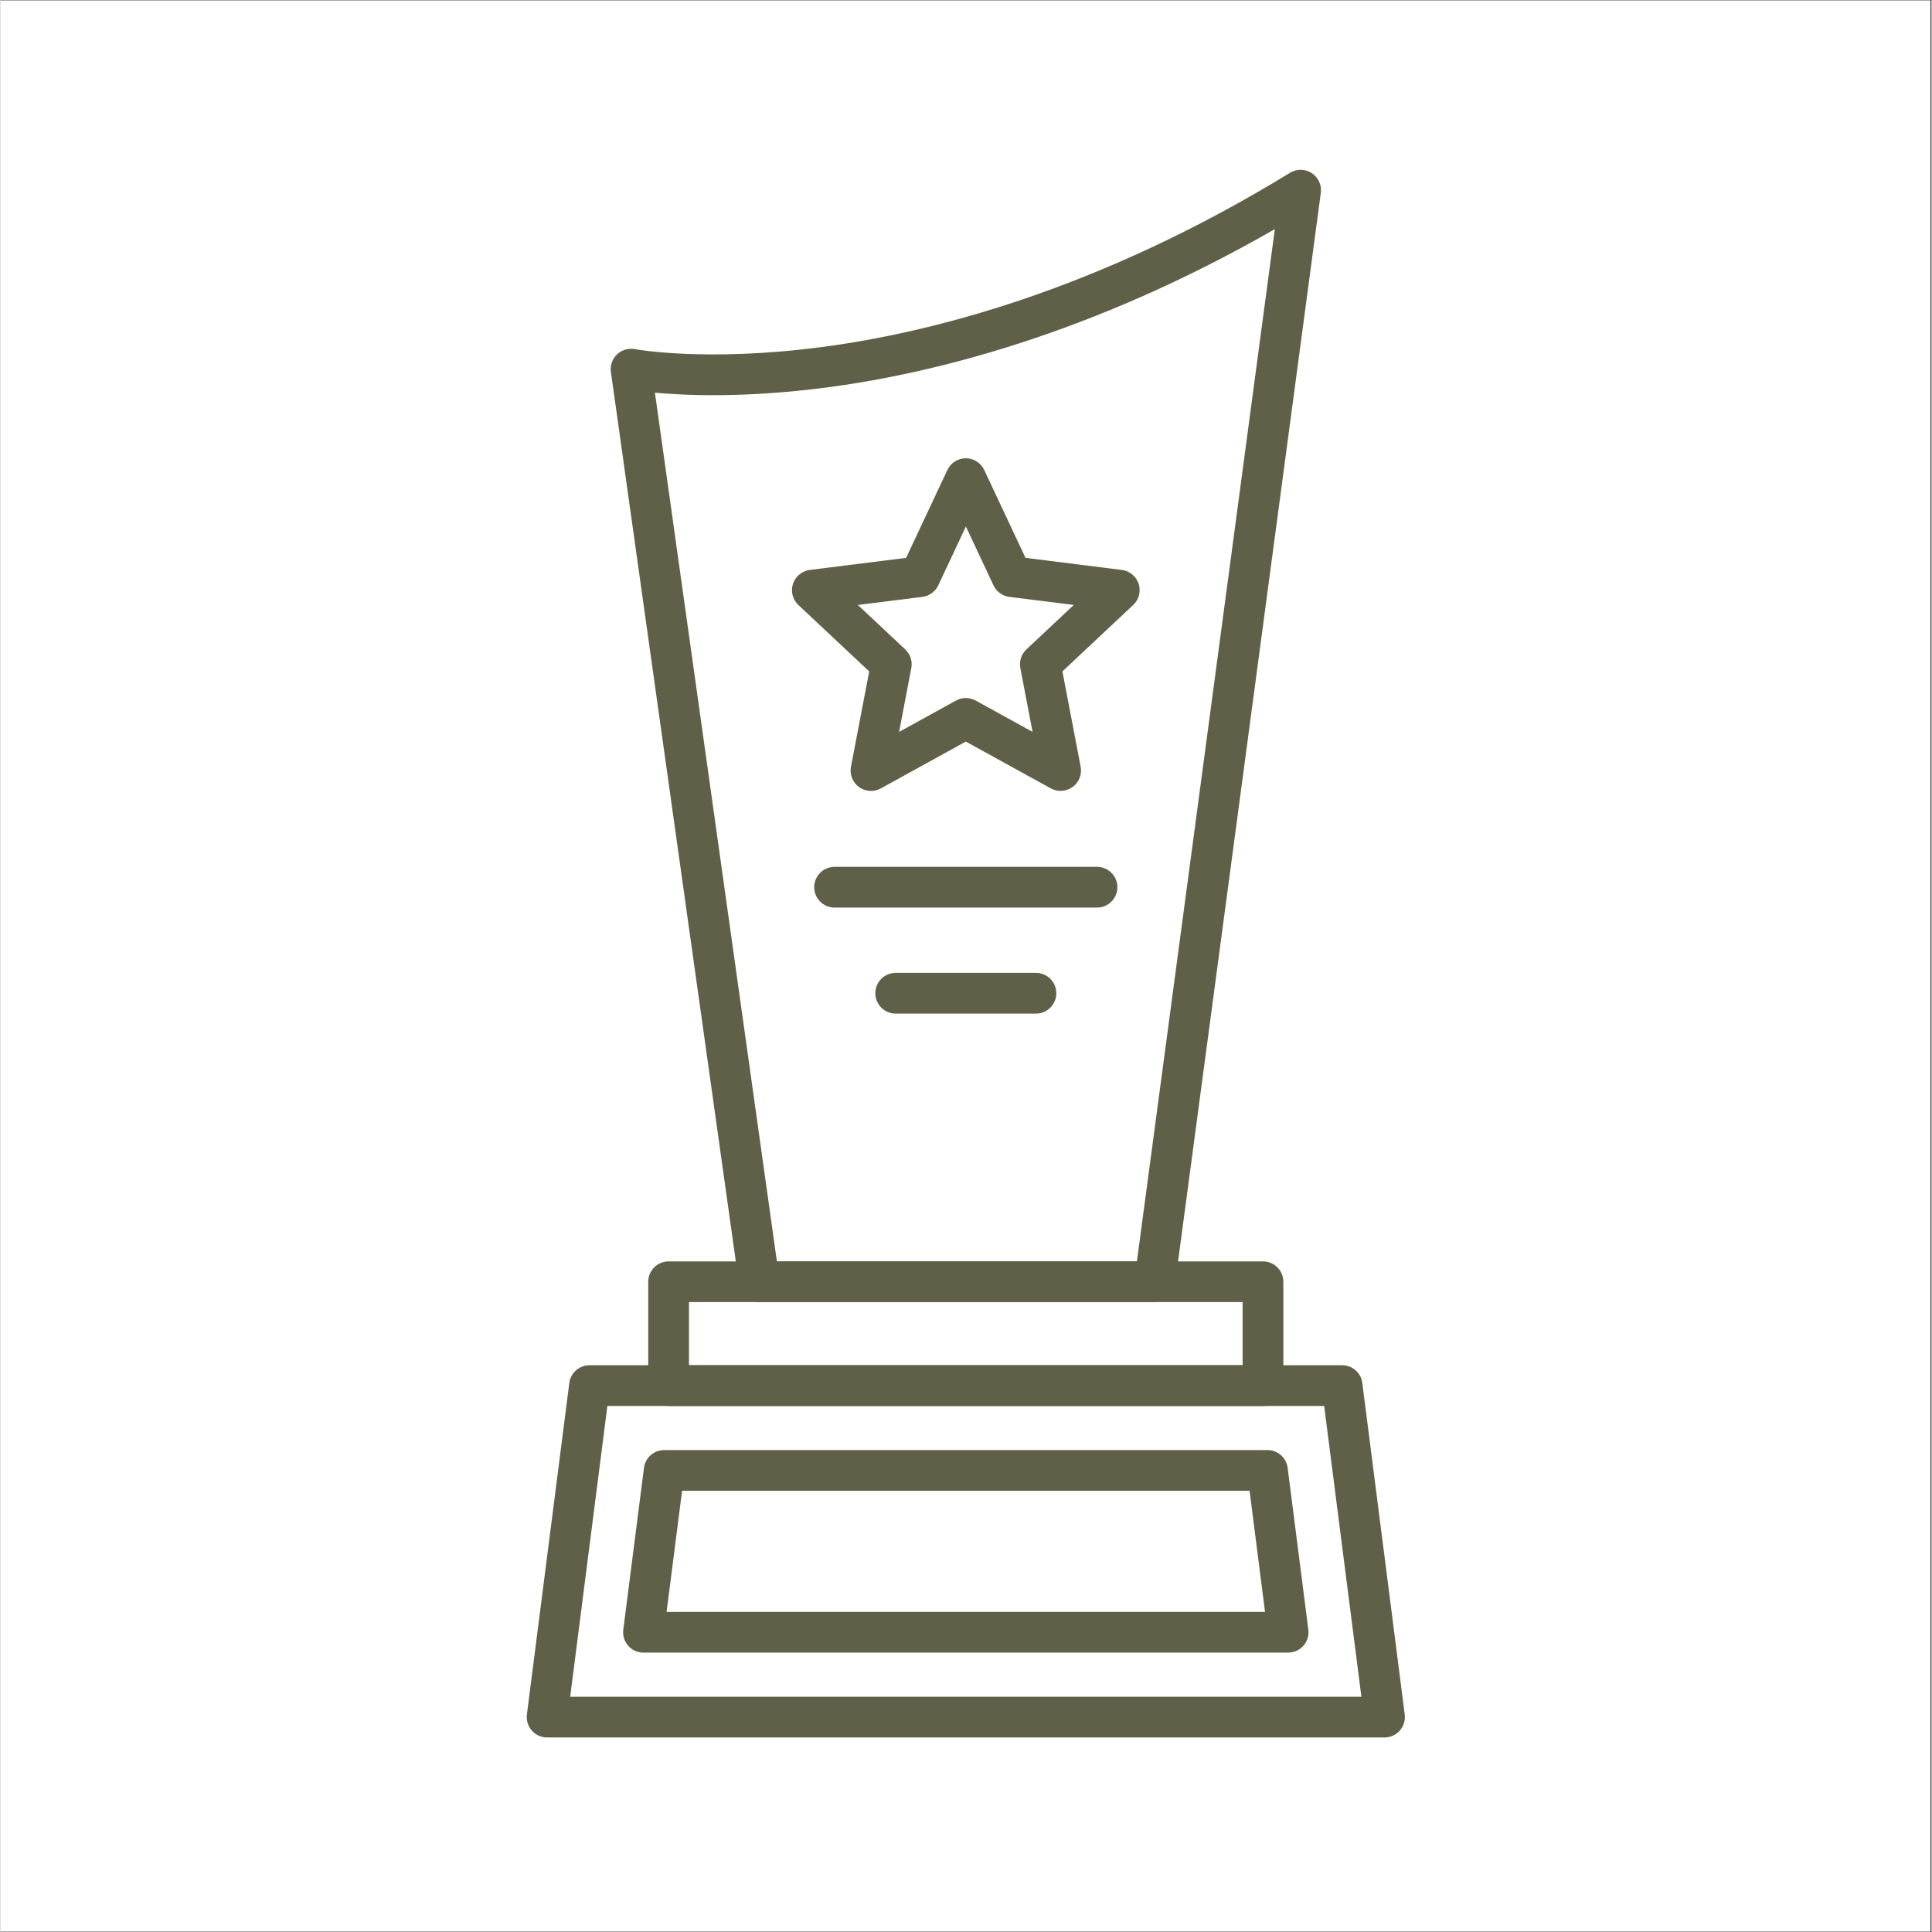
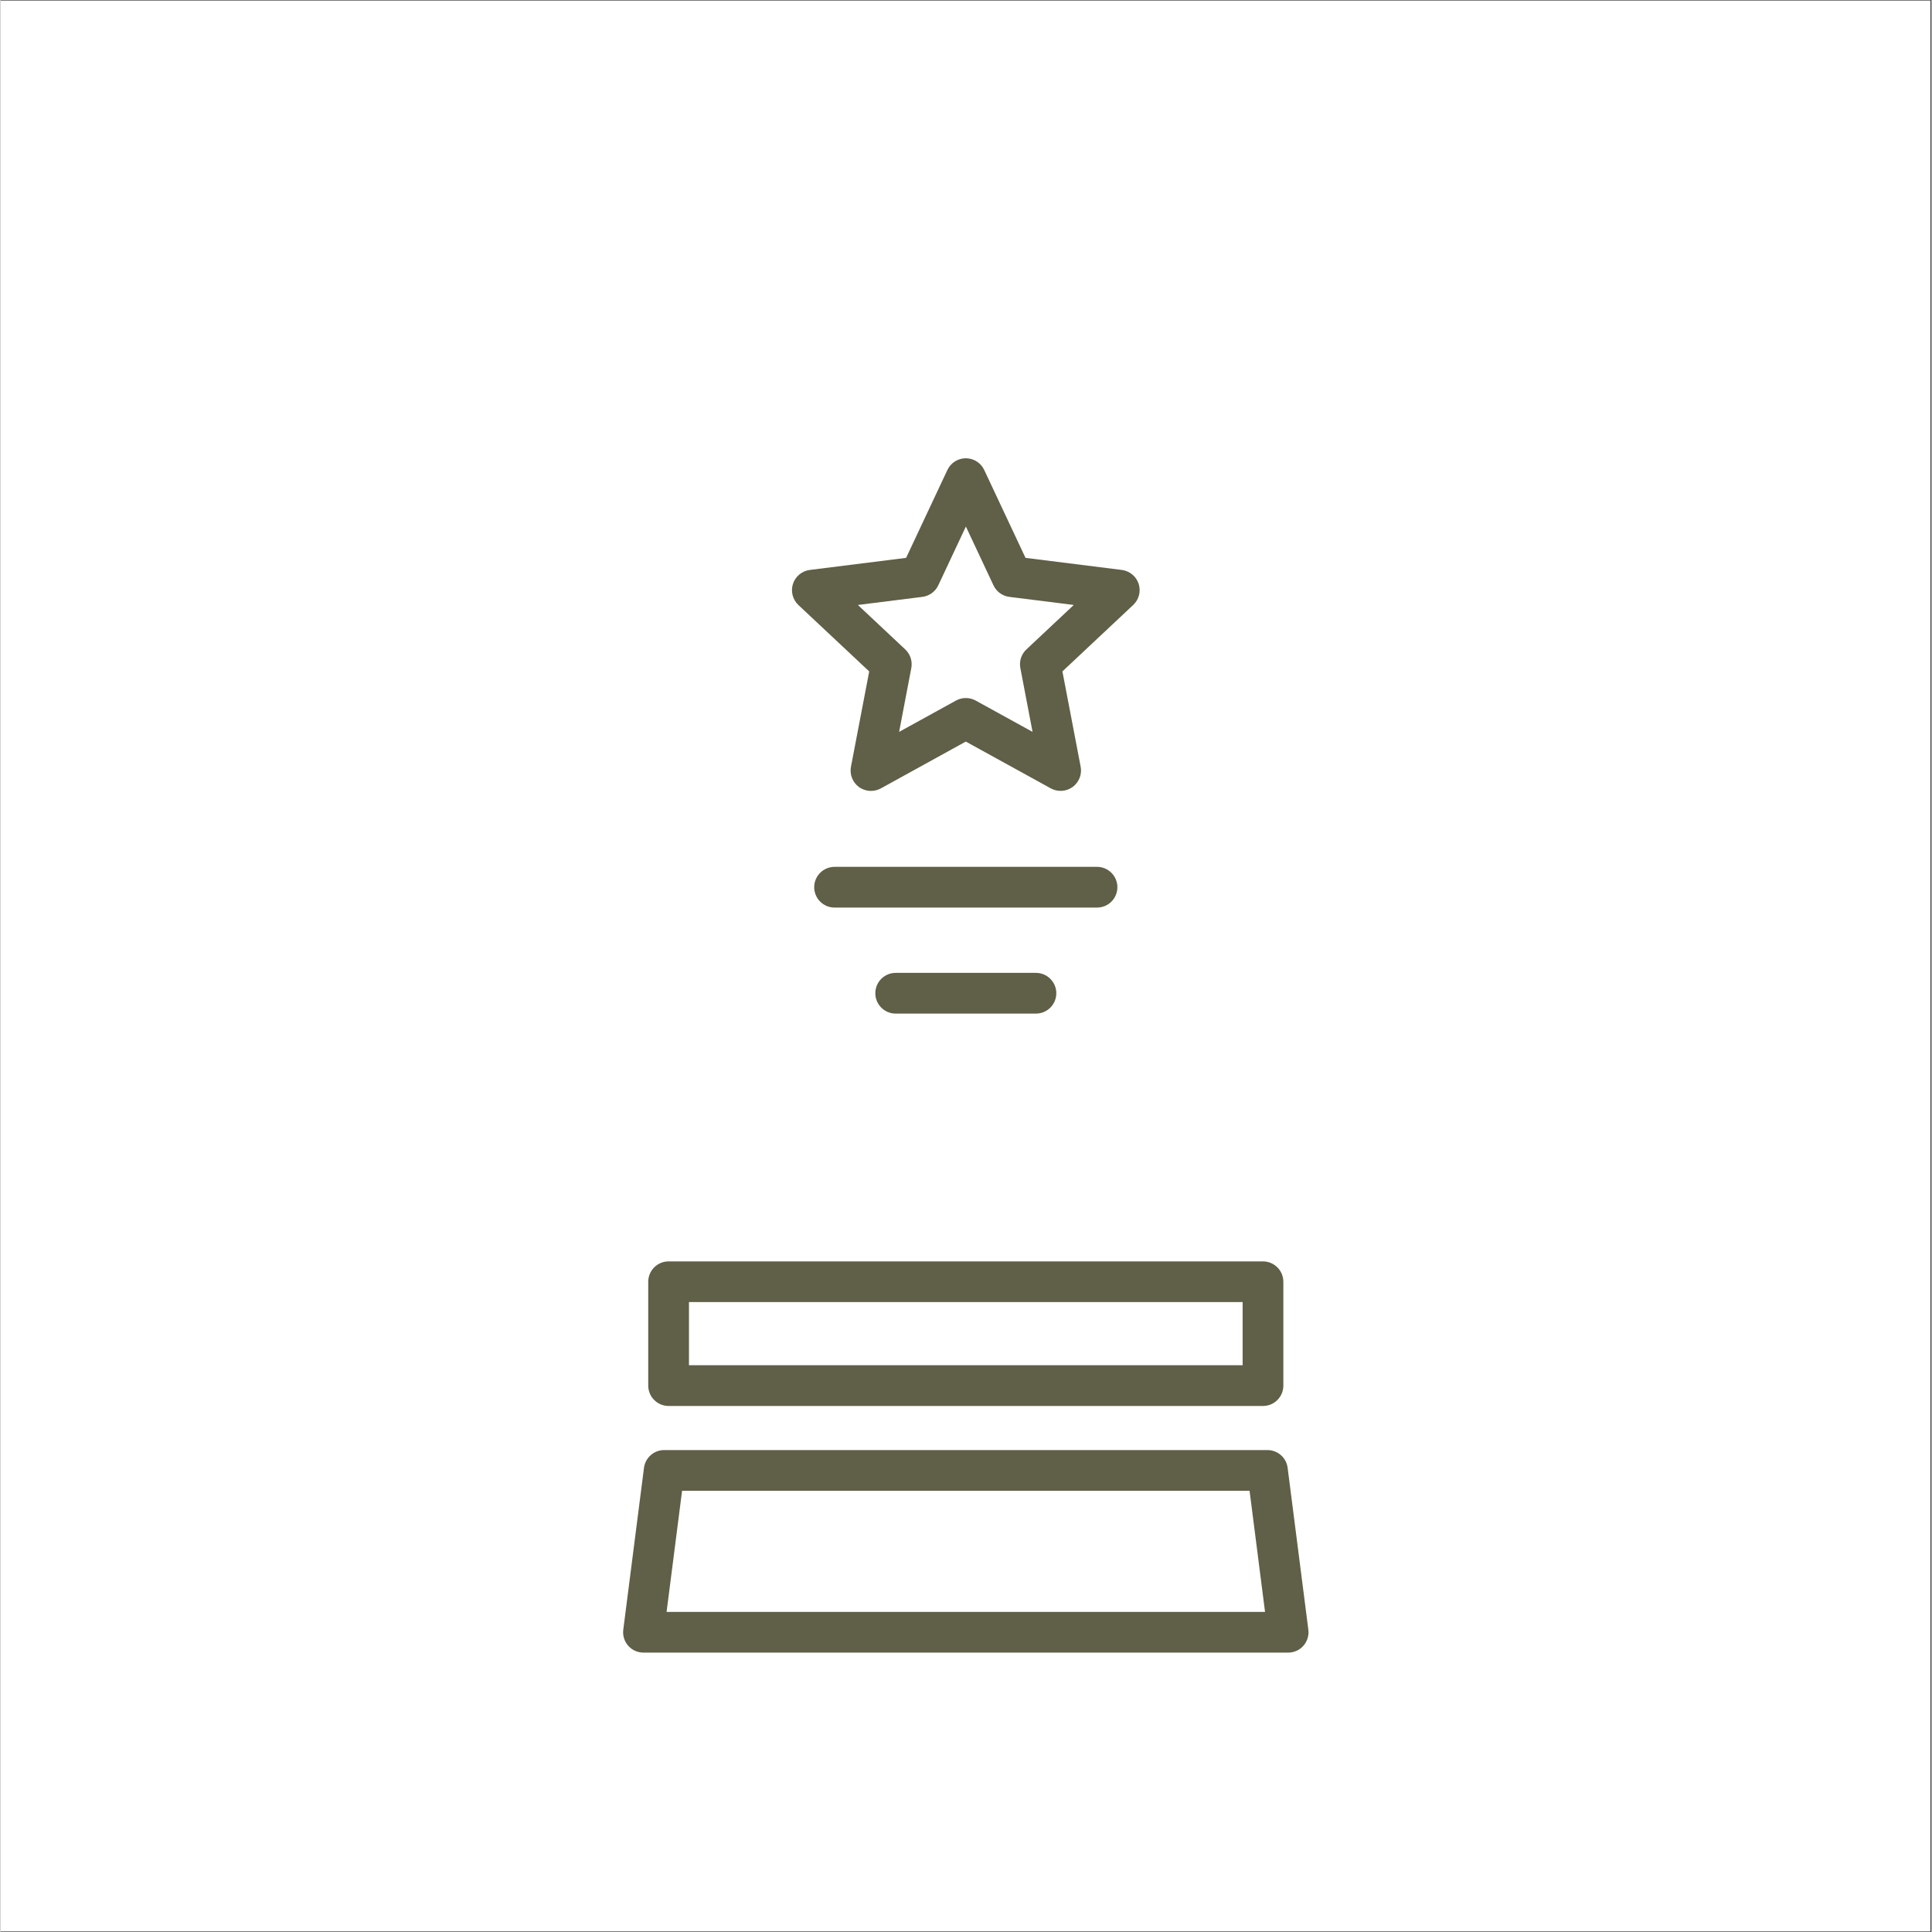
<svg xmlns="http://www.w3.org/2000/svg" version="1.0" preserveAspectRatio="xMidYMid meet" height="300" viewBox="0 0 224.88 225" zoomAndPan="magnify" width="300">
  <rect x="0" y="0" width="224.88" height="225" fill="#333333" stroke="none" />
  <defs>
    <clipPath id="932daa72f4">
      <path clip-rule="nonzero" d="M 0 0.059 L 224.762 0.059 L 224.762 224.938 L 0 224.938 Z M 0 0.059" />
    </clipPath>
    <clipPath id="dd89ac71ab">
      <path clip-rule="nonzero" d="M 71 19.551 L 154 19.551 L 154 152 L 71 152 Z M 71 19.551" />
    </clipPath>
    <clipPath id="65f2ae914f">
-       <path clip-rule="nonzero" d="M 61.227 158 L 163.922 158 L 163.922 202.453 L 61.227 202.453 Z M 61.227 158" />
-     </clipPath>
+       </clipPath>
  </defs>
  <g clip-path="url(#932daa72f4)">
    <path fill-rule="nonzero" fill-opacity="1" d="M 0 0.059 L 224.879 0.059 L 224.879 224.941 L 0 224.941 Z M 0 0.059" fill="#ffffff" />
-     <path fill-rule="nonzero" fill-opacity="1" d="M 0 0.059 L 224.879 0.059 L 224.879 224.941 L 0 224.941 Z M 0 0.059" fill="#ffffff" />
  </g>
  <g clip-path="url(#dd89ac71ab)">
-     <path fill-rule="nonzero" fill-opacity="1" d="M 134.418 151.645 L 88.359 151.645 C 87.176 151.645 86.176 150.773 86.012 149.605 L 71.086 43.32 C 70.98 42.562 71.246 41.801 71.801 41.27 C 72.355 40.742 73.129 40.516 73.883 40.66 C 73.965 40.676 82.207 42.188 95.672 40.414 C 108.102 38.781 127.641 33.93 150.172 20.125 C 150.953 19.648 151.938 19.66 152.703 20.156 C 153.469 20.656 153.883 21.555 153.762 22.457 L 136.777 149.586 C 136.613 150.766 135.609 151.645 134.418 151.645 Z M 90.418 146.902 L 132.344 146.902 L 148.406 26.684 C 126.836 39.07 108.176 43.578 96.027 45.148 C 86.797 46.34 79.953 46.078 76.211 45.73 Z M 90.418 146.902" fill="#605f47" />
-   </g>
+     </g>
  <path fill-rule="nonzero" fill-opacity="1" d="M 147.031 163.738 L 77.805 163.738 C 76.496 163.738 75.434 162.676 75.434 161.367 L 75.434 149.273 C 75.434 147.965 76.496 146.902 77.805 146.902 L 147.027 146.902 C 148.336 146.902 149.398 147.965 149.398 149.273 L 149.398 161.367 C 149.402 162.676 148.34 163.738 147.031 163.738 Z M 80.176 158.996 L 144.656 158.996 L 144.656 151.641 L 80.176 151.641 Z M 80.176 158.996" fill="#605f47" />
  <g clip-path="url(#65f2ae914f)">
-     <path fill-rule="nonzero" fill-opacity="1" d="M 161.184 202.344 L 63.652 202.344 C 62.969 202.344 62.324 202.051 61.875 201.539 C 61.426 201.027 61.215 200.344 61.301 199.672 L 66.242 161.066 C 66.395 159.883 67.398 158.996 68.59 158.996 L 156.246 158.996 C 157.438 158.996 158.445 159.883 158.594 161.066 L 163.535 199.672 C 163.621 200.344 163.41 201.023 162.961 201.539 C 162.512 202.051 161.867 202.344 161.184 202.344 Z M 66.344 197.602 L 158.488 197.602 L 154.152 163.738 L 70.676 163.738 Z M 66.344 197.602" fill="#605f47" />
-   </g>
+     </g>
  <path fill-rule="nonzero" fill-opacity="1" d="M 149.957 192.461 L 74.879 192.461 C 74.195 192.461 73.547 192.172 73.098 191.66 C 72.648 191.148 72.441 190.465 72.527 189.793 L 74.938 170.945 C 75.09 169.762 76.094 168.875 77.289 168.875 L 147.547 168.875 C 148.742 168.875 149.75 169.762 149.898 170.945 L 152.309 189.793 C 152.395 190.465 152.188 191.145 151.738 191.66 C 151.289 192.172 150.641 192.461 149.957 192.461 Z M 77.57 187.723 L 147.266 187.723 L 145.465 173.617 L 79.375 173.617 Z M 77.57 187.723" fill="#605f47" />
  <path fill-rule="nonzero" fill-opacity="1" d="M 101.375 92.109 C 100.883 92.109 100.395 91.957 99.977 91.66 C 99.234 91.117 98.871 90.195 99.043 89.297 L 101.168 78.195 L 92.922 70.461 C 92.254 69.828 92.004 68.871 92.289 67.996 C 92.574 67.125 93.336 66.492 94.25 66.375 L 105.465 64.969 L 110.273 54.734 C 110.664 53.902 111.5 53.371 112.418 53.371 C 113.336 53.371 114.172 53.902 114.562 54.734 L 119.371 64.969 L 130.586 66.375 C 131.496 66.492 132.262 67.121 132.547 67.992 C 132.832 68.867 132.582 69.824 131.914 70.453 L 123.668 78.191 L 125.793 89.293 C 125.965 90.191 125.598 91.113 124.859 91.652 C 124.117 92.191 123.125 92.254 122.32 91.816 L 112.418 86.363 L 102.516 91.82 C 102.156 92.016 101.766 92.109 101.375 92.109 Z M 99.848 70.453 L 105.363 75.629 C 105.957 76.184 106.223 77.004 106.07 77.801 L 104.652 85.234 L 111.277 81.586 C 111.988 81.195 112.855 81.195 113.566 81.586 L 120.191 85.234 L 118.77 77.801 C 118.617 77.004 118.883 76.184 119.477 75.629 L 124.992 70.453 L 117.488 69.512 C 116.684 69.41 115.984 68.902 115.641 68.168 L 112.426 61.32 L 109.211 68.168 C 108.867 68.902 108.164 69.41 107.359 69.512 Z M 99.848 70.453" fill="#605f47" />
  <path fill-rule="nonzero" fill-opacity="1" d="M 127.699 105.695 L 97.133 105.695 C 95.824 105.695 94.762 104.633 94.762 103.324 C 94.762 102.016 95.824 100.953 97.133 100.953 L 127.699 100.953 C 129.008 100.953 130.07 102.016 130.07 103.324 C 130.07 104.633 129.012 105.695 127.699 105.695 Z M 127.699 105.695" fill="#605f47" />
  <path fill-rule="nonzero" fill-opacity="1" d="M 120.586 118.043 L 104.25 118.043 C 102.941 118.043 101.879 116.98 101.879 115.672 C 101.879 114.363 102.941 113.301 104.25 113.301 L 120.586 113.301 C 121.895 113.301 122.957 114.363 122.957 115.672 C 122.957 116.98 121.895 118.043 120.586 118.043 Z M 120.586 118.043" fill="#605f47" />
</svg>